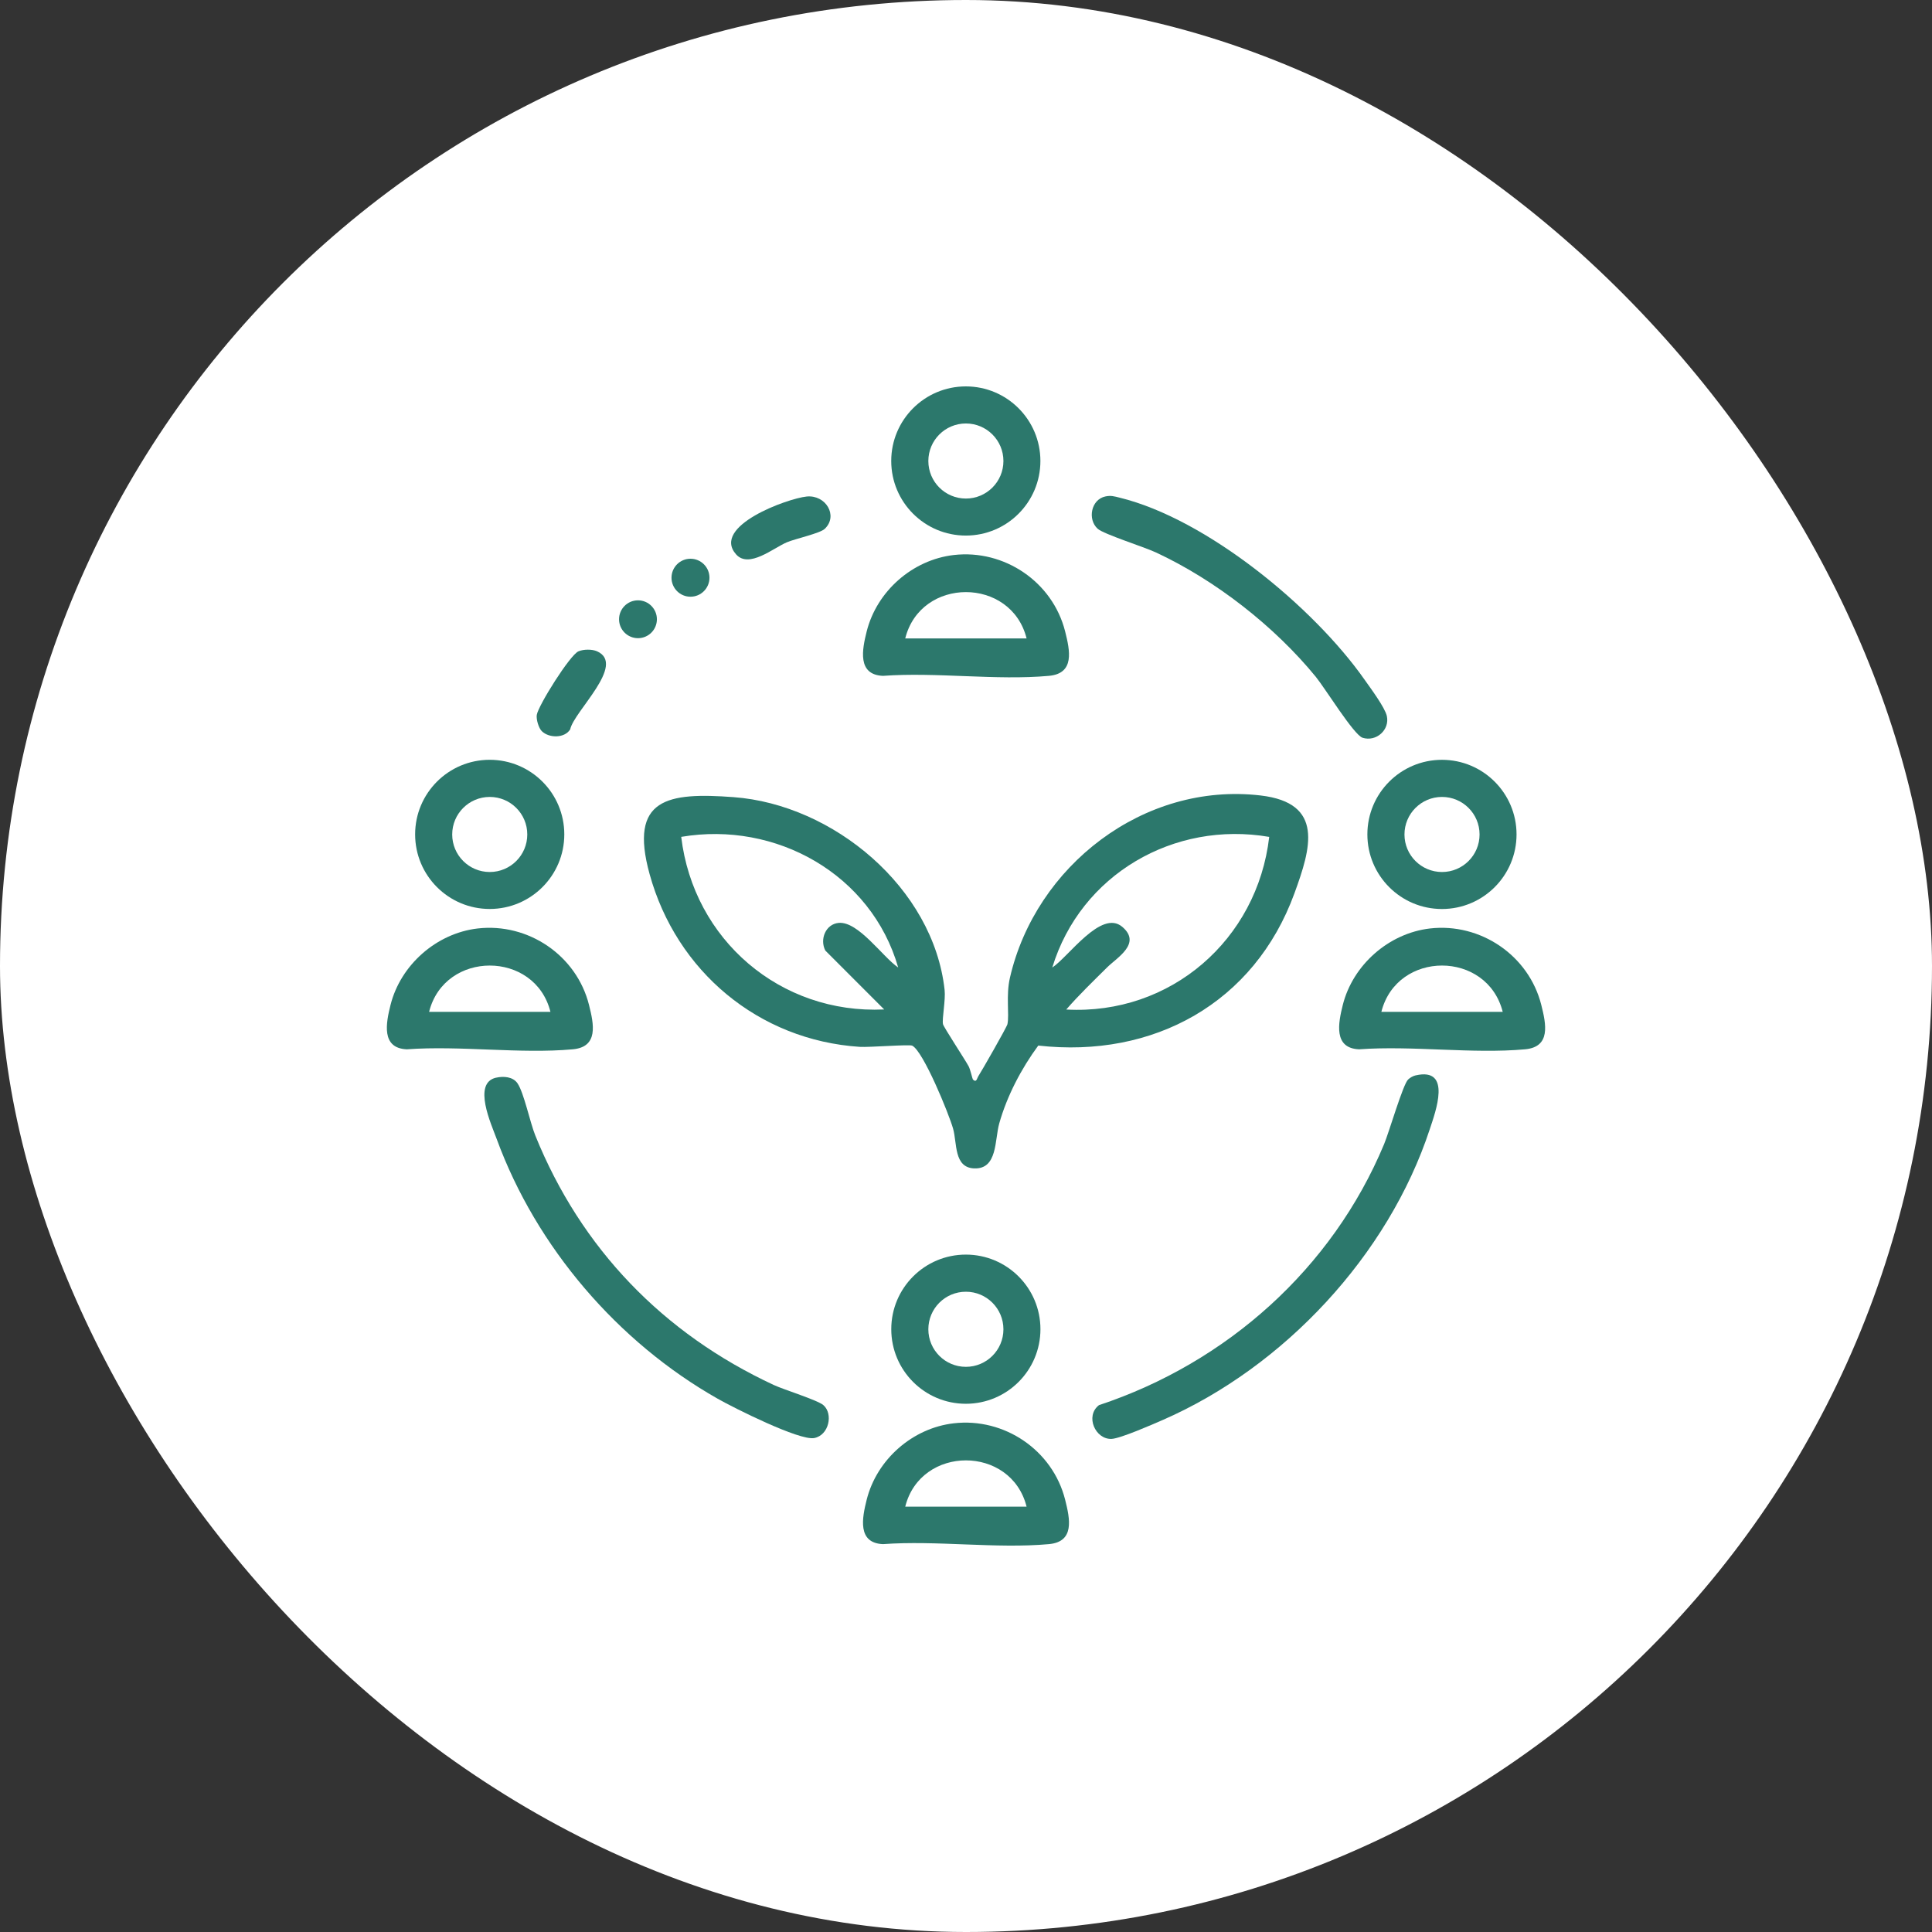
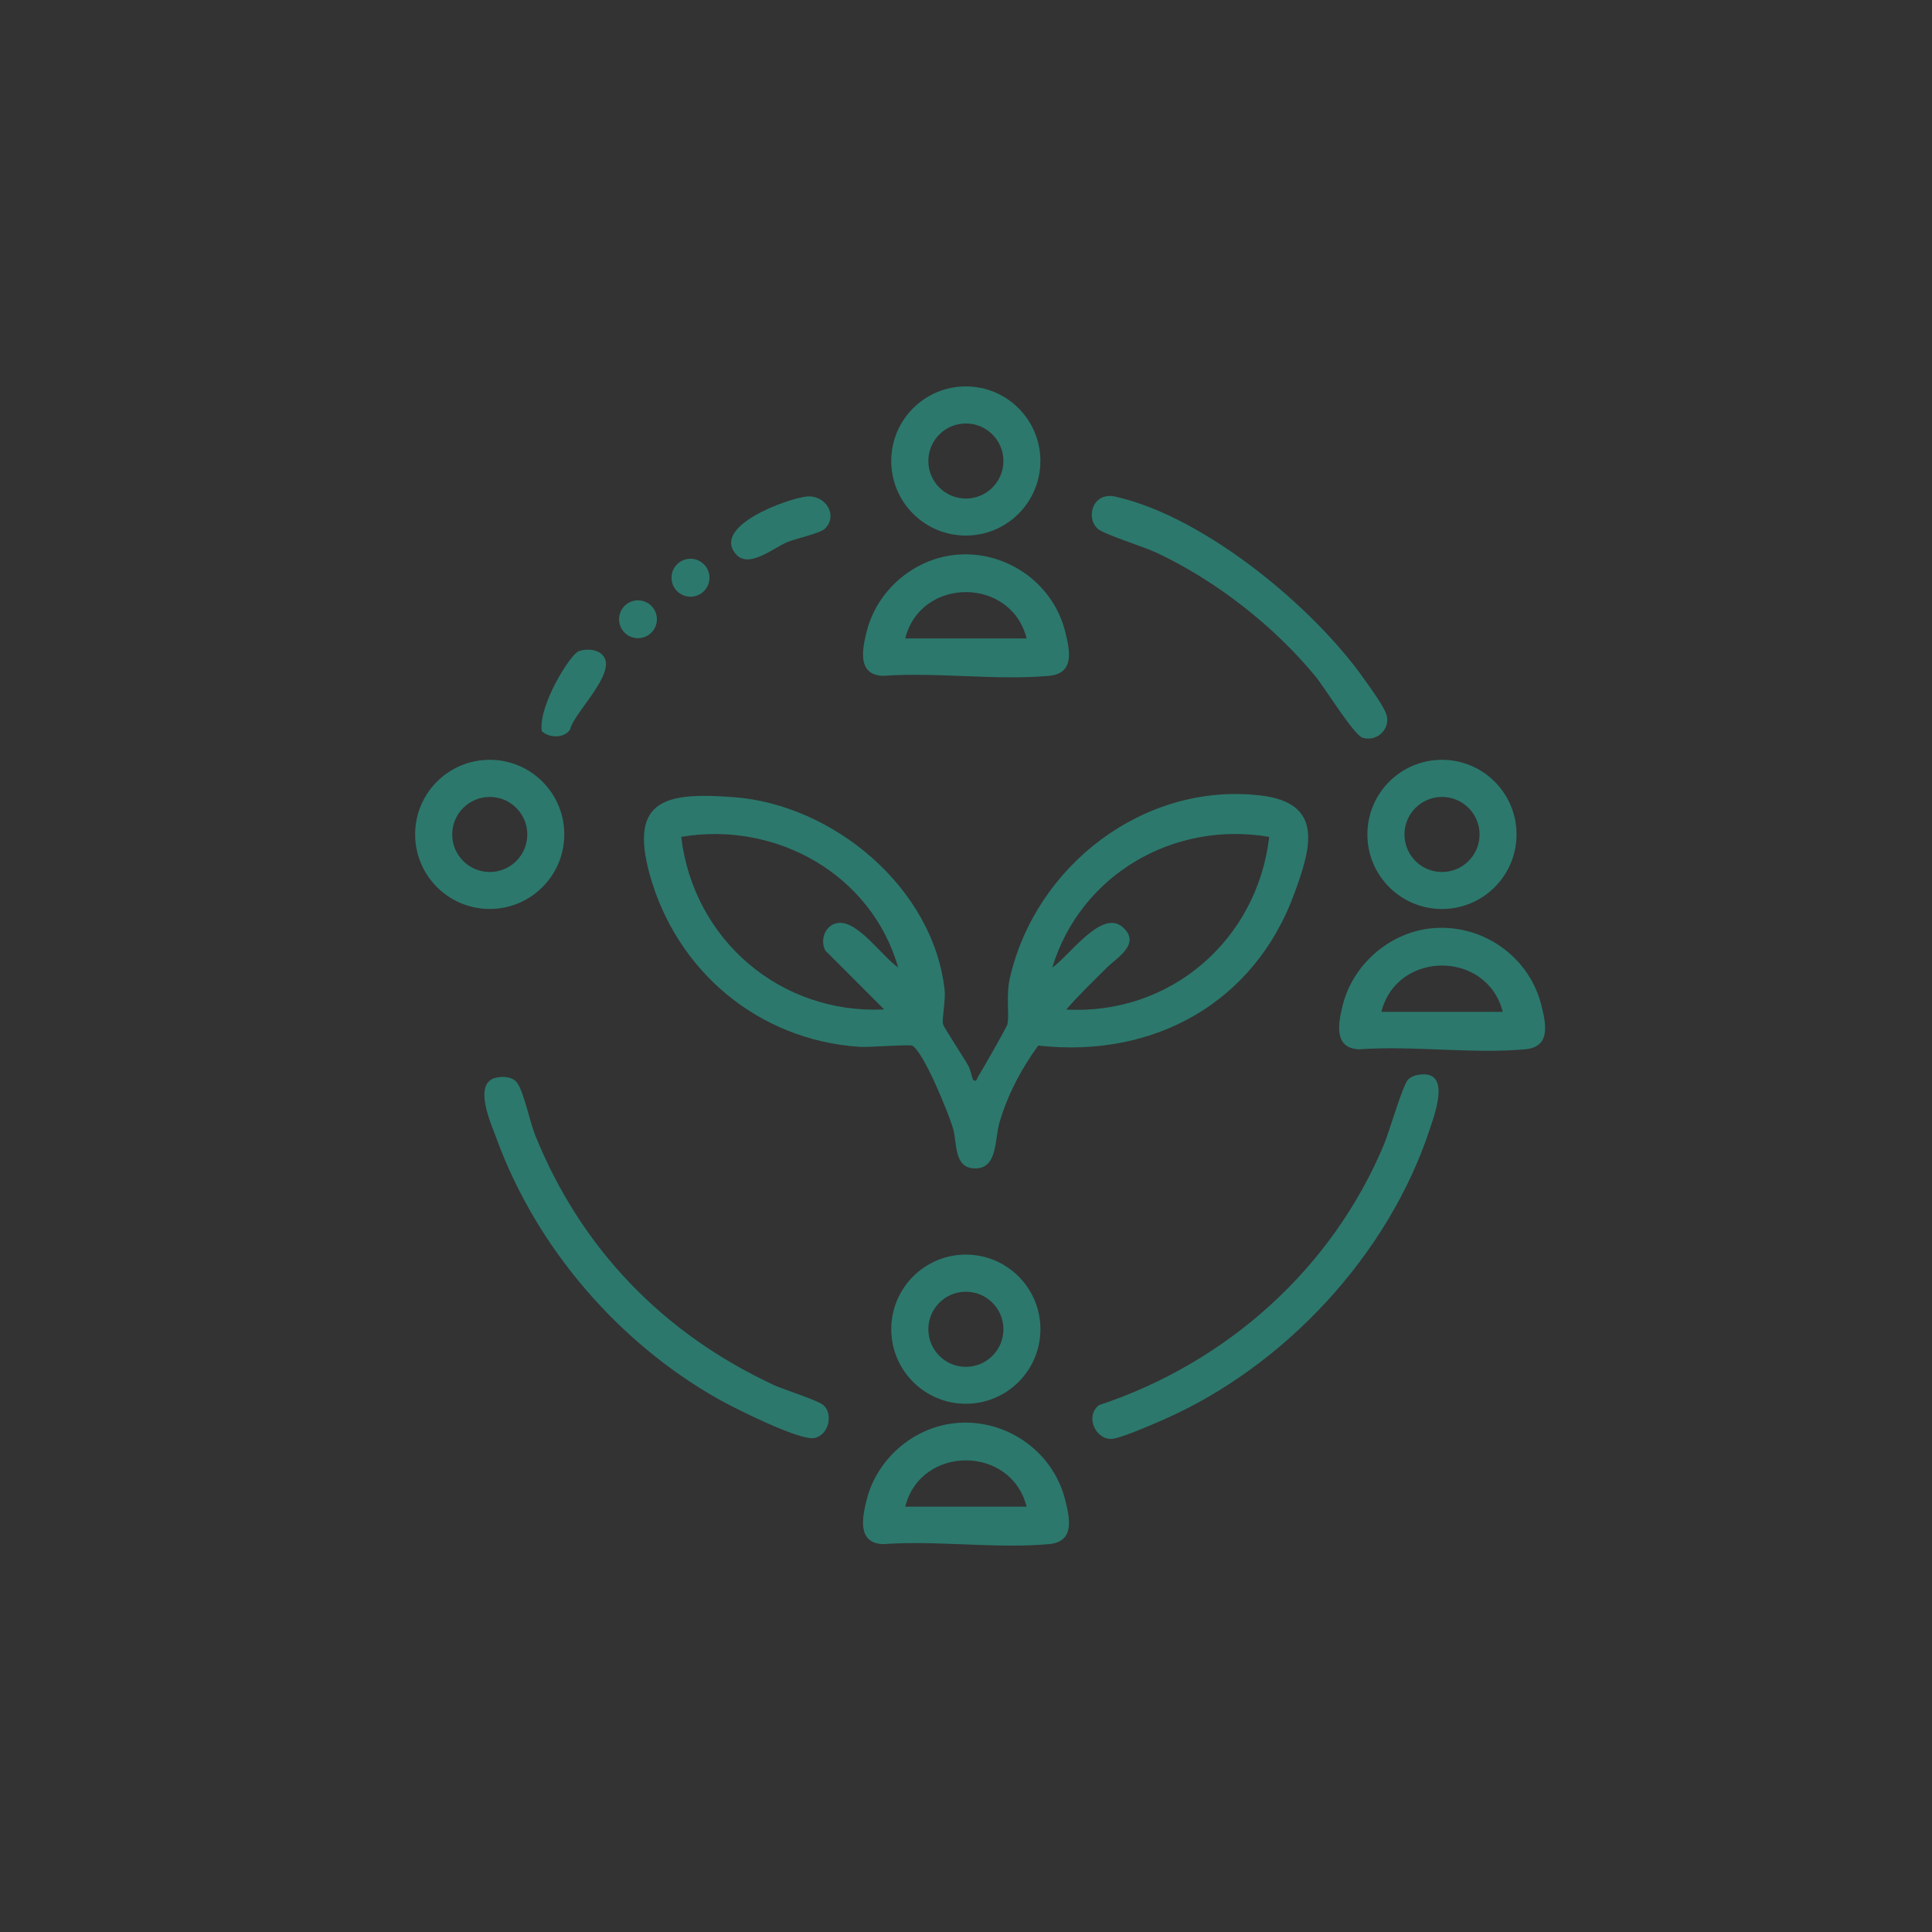
<svg xmlns="http://www.w3.org/2000/svg" fill="none" viewBox="0 0 100 100" height="100" width="100">
  <rect x="0" y="0" width="100" height="100" fill="#333333" stroke="none" />
-   <rect fill="white" rx="50" height="100" width="100" />
  <path fill="#2C786C" d="M50.358 55.876C50.546 56.057 50.567 55.815 50.628 55.721C50.807 55.445 52.114 53.163 52.145 53.01C52.25 52.496 52.061 51.533 52.274 50.607C53.604 44.824 59.193 40.468 65.244 41.173C68.564 41.559 67.852 43.904 66.998 46.242C64.926 51.92 59.7 54.79 53.741 54.118C52.868 55.301 52.121 56.727 51.721 58.147C51.479 59.005 51.642 60.527 50.42 60.476C49.363 60.431 49.547 59.173 49.33 58.413C49.114 57.653 47.792 54.411 47.216 54.123C47.066 54.049 44.979 54.217 44.498 54.185C39.263 53.839 35.012 50.274 33.624 45.247C32.536 41.307 34.568 41.007 37.972 41.26C43.131 41.644 48.31 45.95 48.893 51.238C48.951 51.762 48.751 52.734 48.809 53.01C48.84 53.161 49.939 54.827 50.136 55.19C50.224 55.353 50.333 55.85 50.358 55.876ZM46.49 50.077C45.1 45.242 40.152 42.484 35.26 43.316C35.893 48.639 40.391 52.503 45.765 52.249L42.717 49.199C42.418 48.607 42.741 47.832 43.407 47.769C44.427 47.674 45.686 49.532 46.488 50.076L46.49 50.077ZM65.696 43.318C60.759 42.469 55.935 45.264 54.466 50.079C55.299 49.536 56.997 47.054 58.084 47.969C59.111 48.833 57.812 49.567 57.3 50.076C56.585 50.787 55.851 51.491 55.189 52.253C60.589 52.548 65.076 48.644 65.694 43.32L65.696 43.318Z" />
  <path fill="#2C786C" d="M73.276 55.661C75.169 55.229 74.298 57.556 74.006 58.444C71.858 64.972 66.464 70.752 60.186 73.497C59.661 73.726 57.992 74.457 57.534 74.477C56.695 74.511 56.151 73.297 56.882 72.73C63.485 70.542 68.957 65.666 71.641 59.22C71.898 58.604 72.621 56.113 72.886 55.873C72.994 55.774 73.133 55.694 73.276 55.66V55.661Z" />
  <path fill="#2C786C" d="M25.678 55.781C26.054 55.695 26.547 55.724 26.785 56.071C27.119 56.559 27.434 58.098 27.707 58.773C30.076 64.63 34.331 69.026 40.044 71.684C40.591 71.939 42.318 72.467 42.621 72.732C43.135 73.181 42.91 74.286 42.145 74.433C41.38 74.58 37.968 72.864 37.153 72.401C31.977 69.469 27.757 64.551 25.71 58.957C25.431 58.194 24.442 56.058 25.678 55.779V55.781Z" />
  <path fill="#2C786C" d="M57.21 25.697C57.503 25.634 57.673 25.691 57.946 25.757C62.456 26.856 67.997 31.427 70.629 35.179C70.925 35.599 71.685 36.62 71.782 37.058C71.942 37.777 71.236 38.41 70.526 38.186C70.078 38.044 68.583 35.618 68.112 35.04C65.975 32.421 62.894 30.016 59.823 28.591C59.216 28.308 57.124 27.648 56.816 27.369C56.277 26.882 56.475 25.855 57.21 25.697Z" />
  <path fill="#2C786C" d="M49.364 28.728C51.985 28.425 54.485 30.121 55.131 32.681C55.384 33.684 55.633 34.861 54.29 34.982C51.562 35.229 48.469 34.78 45.701 34.982C44.366 34.926 44.623 33.625 44.86 32.681C45.384 30.6 47.227 28.977 49.364 28.728ZM53.136 33.044C52.336 29.848 47.654 29.848 46.855 33.044H53.136Z" />
  <path fill="#2C786C" d="M53.851 23.86C53.851 25.992 52.123 27.721 49.991 27.721C47.859 27.721 46.13 25.992 46.13 23.86C46.13 21.729 47.859 20 49.991 20C52.123 20 53.851 21.729 53.851 23.86ZM51.937 23.862C51.937 22.789 51.067 21.919 49.994 21.919C48.921 21.919 48.051 22.789 48.051 23.862C48.051 24.935 48.921 25.805 49.994 25.805C51.067 25.805 51.937 24.935 51.937 23.862Z" />
  <path fill="#2C786C" d="M41.753 25.7C42.741 25.602 43.399 26.693 42.691 27.371C42.444 27.608 41.182 27.878 40.73 28.068C40.031 28.362 38.762 29.446 38.097 28.691C36.811 27.229 40.762 25.799 41.753 25.7Z" />
-   <path fill="#2C786C" d="M28.041 37.842C27.881 37.682 27.747 37.232 27.784 37.001C27.863 36.512 29.503 33.896 29.942 33.712C30.202 33.602 30.649 33.596 30.906 33.712C32.428 34.398 29.702 36.822 29.513 37.752C29.218 38.228 28.403 38.205 28.043 37.844L28.041 37.842Z" />
+   <path fill="#2C786C" d="M28.041 37.842C27.863 36.512 29.503 33.896 29.942 33.712C30.202 33.602 30.649 33.596 30.906 33.712C32.428 34.398 29.702 36.822 29.513 37.752C29.218 38.228 28.403 38.205 28.043 37.844L28.041 37.842Z" />
  <path fill="#2C786C" d="M35.739 30.886C36.282 30.886 36.722 30.446 36.722 29.903C36.722 29.36 36.282 28.92 35.739 28.92C35.197 28.92 34.757 29.36 34.757 29.903C34.757 30.446 35.197 30.886 35.739 30.886Z" />
-   <path fill="#2C786C" d="M24.72 48.058C27.341 47.755 29.841 49.451 30.486 52.011C30.739 53.014 30.988 54.191 29.645 54.312C26.918 54.559 23.824 54.11 21.056 54.312C19.721 54.256 19.978 52.955 20.215 52.011C20.735 49.946 22.588 48.307 24.72 48.058ZM28.491 52.374C27.691 49.178 23.009 49.178 22.21 52.374H28.491Z" />
  <path fill="#2C786C" d="M29.208 43.187C29.208 45.319 27.479 47.048 25.347 47.048C23.215 47.048 21.487 45.319 21.487 43.187C21.487 41.055 23.215 39.327 25.347 39.327C27.479 39.327 29.208 41.055 29.208 43.187ZM27.292 43.192C27.292 42.119 26.422 41.249 25.349 41.249C24.276 41.249 23.406 42.119 23.406 43.192C23.406 44.265 24.276 45.135 25.349 45.135C26.422 45.135 27.292 44.265 27.292 43.192Z" />
  <path fill="#2C786C" d="M33.022 33.032C33.563 33.032 34.001 32.594 34.001 32.053C34.001 31.512 33.563 31.073 33.022 31.073C32.481 31.073 32.042 31.512 32.042 32.053C32.042 32.594 32.481 33.032 33.022 33.032Z" />
  <path fill="#2C786C" d="M74.009 48.058C76.63 47.755 79.13 49.451 79.776 52.011C80.029 53.015 80.278 54.191 78.935 54.312C76.207 54.559 73.113 54.111 70.345 54.312C69.011 54.256 69.267 52.955 69.504 52.011C70.024 49.947 71.877 48.307 74.009 48.058ZM77.781 52.374C76.971 49.177 72.305 49.178 71.499 52.374H77.781Z" />
  <path fill="#2C786C" d="M78.496 43.189C78.496 45.321 76.767 47.05 74.635 47.05C72.503 47.05 70.775 45.321 70.775 43.189C70.775 41.057 72.503 39.328 74.635 39.328C76.767 39.328 78.496 41.057 78.496 43.189ZM76.582 43.192C76.582 42.119 75.712 41.249 74.638 41.249C73.565 41.249 72.695 42.119 72.695 43.192C72.695 44.266 73.565 45.135 74.638 45.135C75.712 45.135 76.582 44.266 76.582 43.192Z" />
  <path fill="#2C786C" d="M49.364 73.67C51.985 73.366 54.485 75.062 55.131 77.622C55.384 78.626 55.633 79.803 54.29 79.924C51.562 80.171 48.469 79.722 45.701 79.924C44.366 79.867 44.623 78.566 44.86 77.622C45.384 75.542 47.227 73.918 49.364 73.67ZM53.136 77.985C52.336 74.79 47.654 74.79 46.855 77.985H53.136Z" />
  <path fill="#2C786C" d="M53.853 68.799C53.853 70.931 52.124 72.659 49.992 72.659C47.86 72.659 46.132 70.931 46.132 68.799C46.132 66.667 47.86 64.938 49.992 64.938C52.124 64.938 53.853 66.667 53.853 68.799ZM51.937 68.804C51.937 67.73 51.067 66.86 49.994 66.86C48.92 66.86 48.051 67.73 48.051 68.804C48.051 69.877 48.92 70.747 49.994 70.747C51.067 70.747 51.937 69.877 51.937 68.804Z" />
</svg>